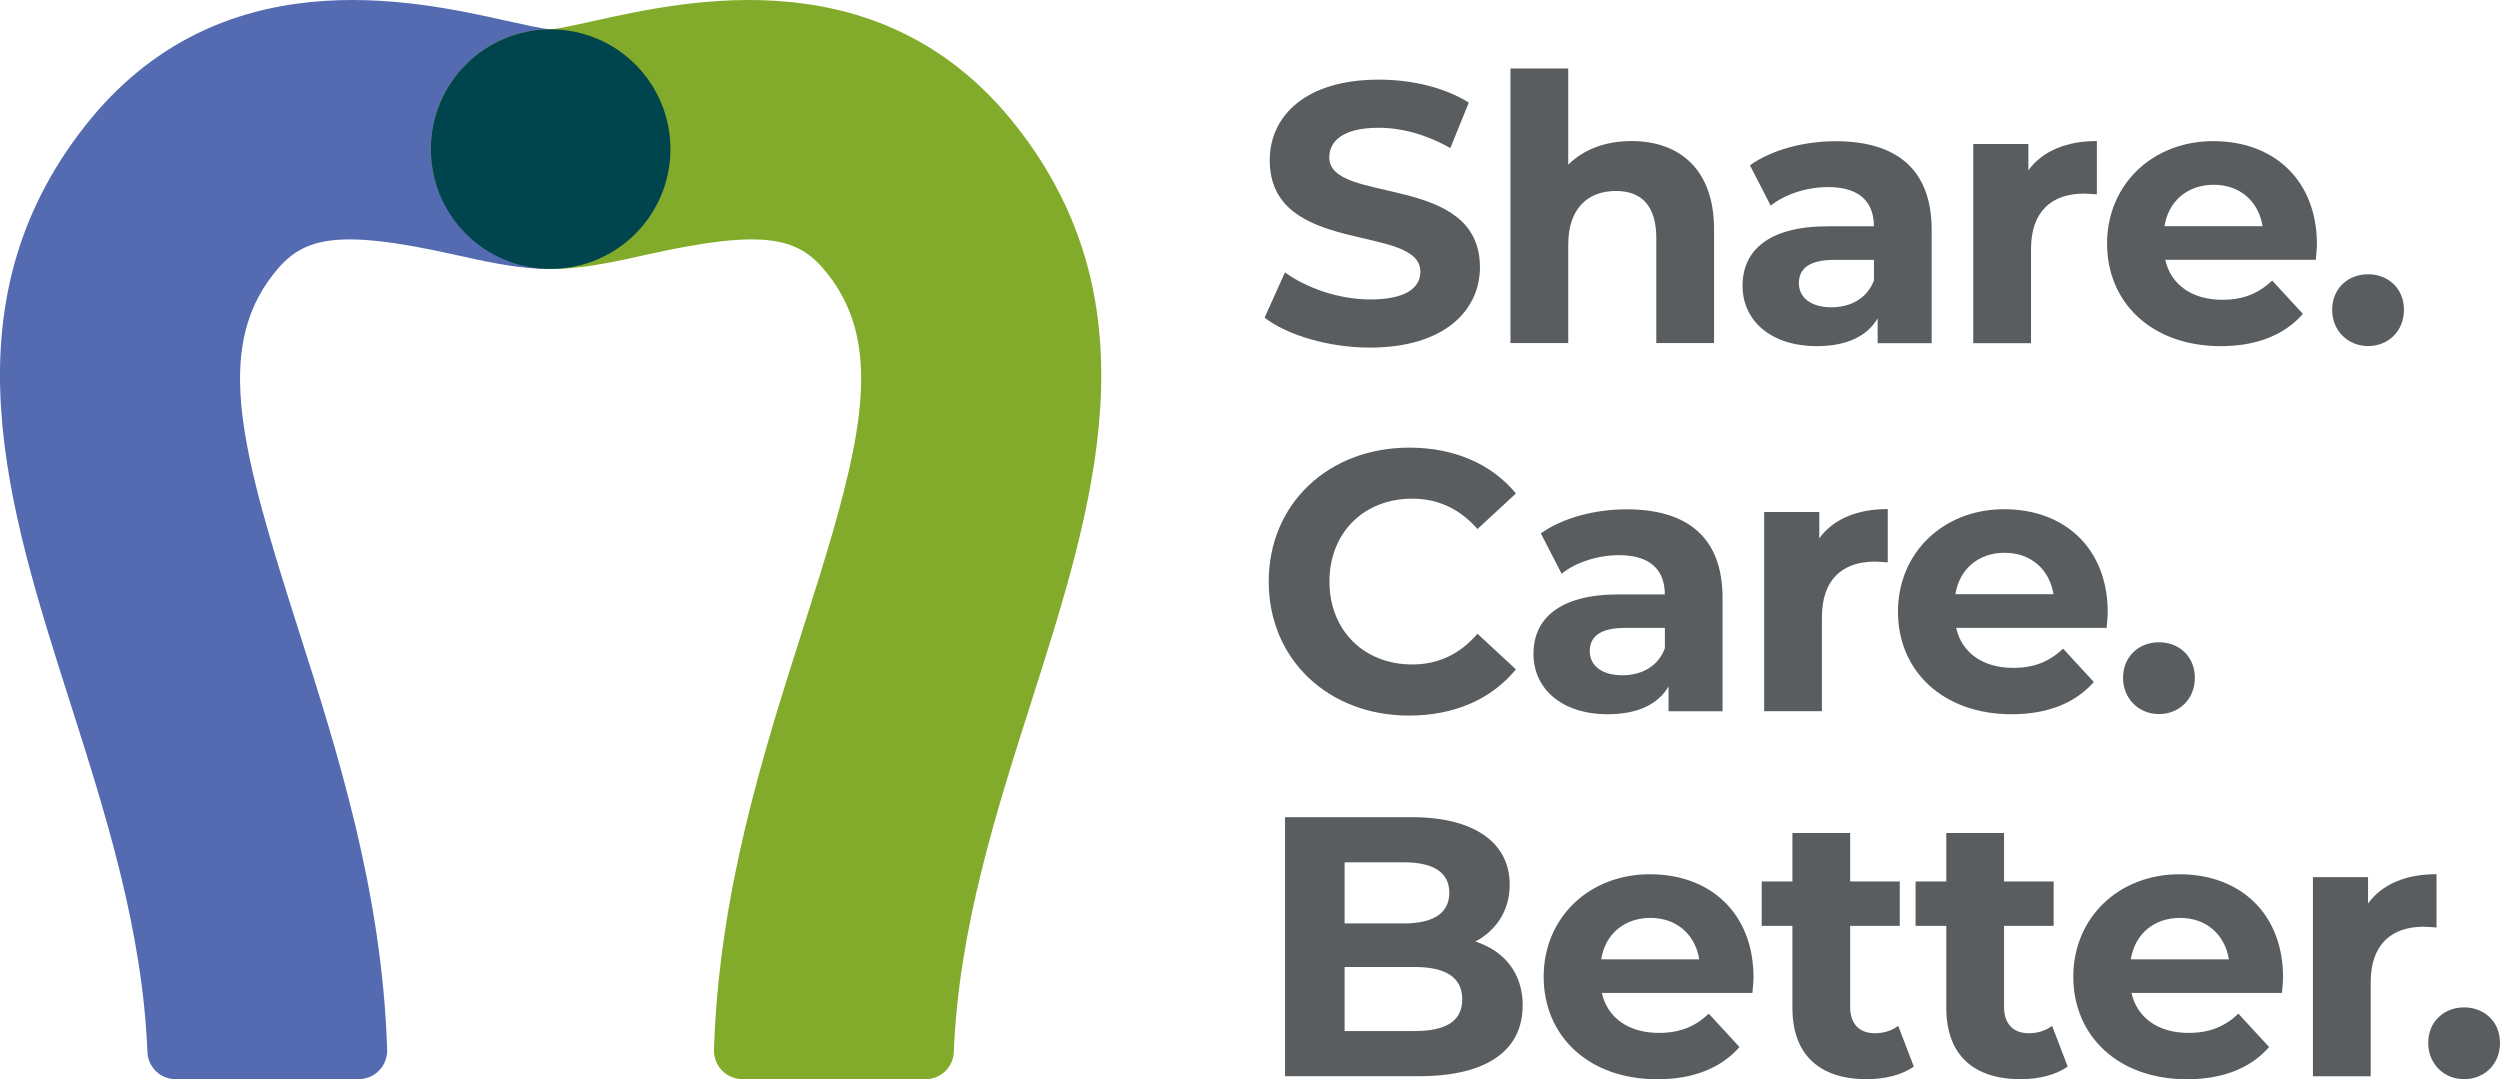
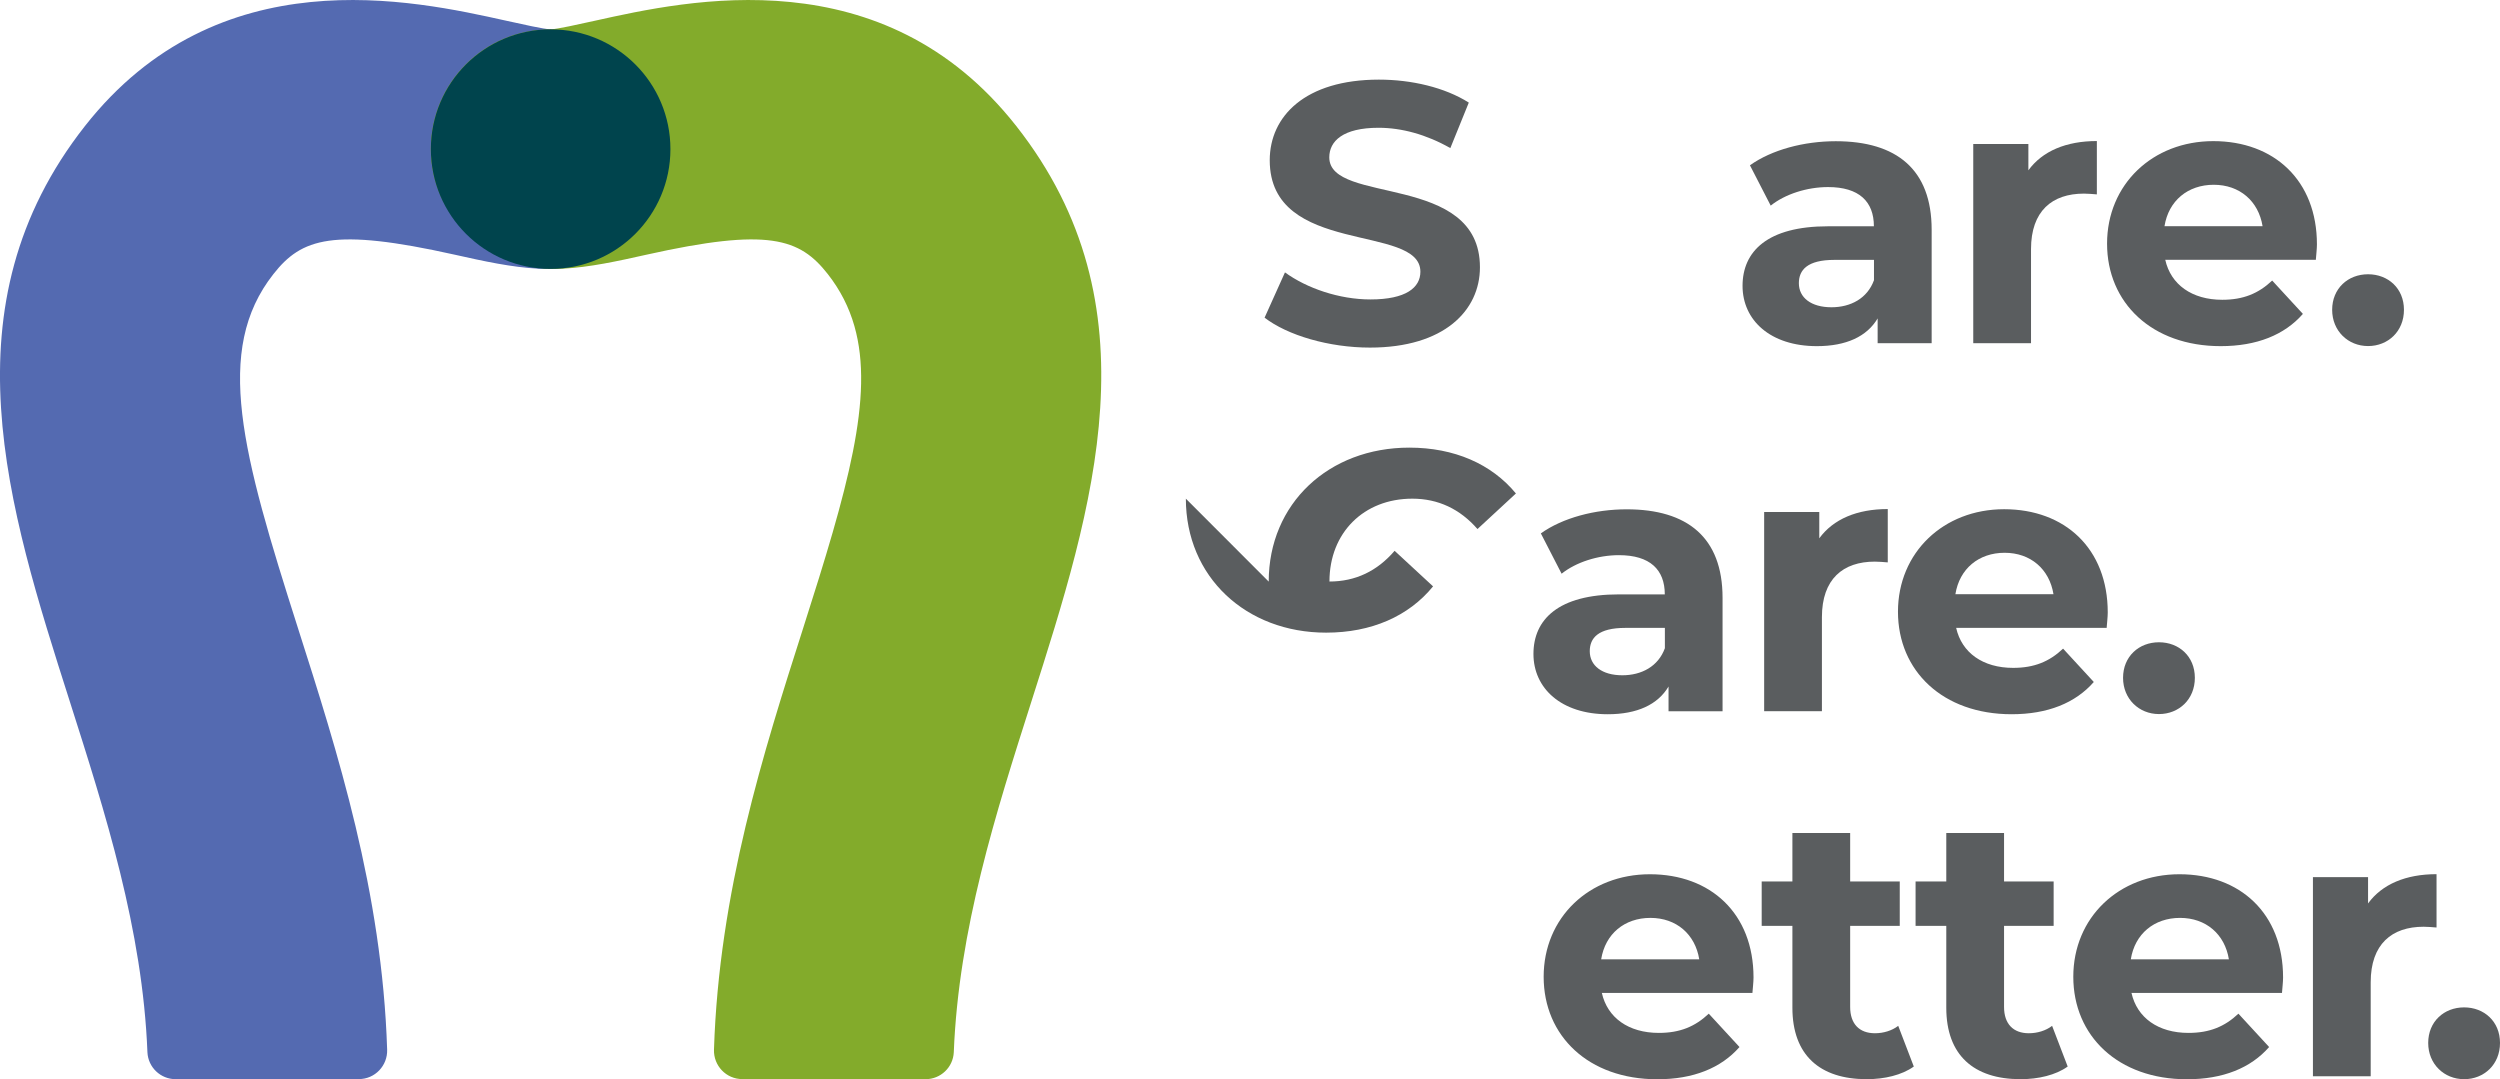
<svg xmlns="http://www.w3.org/2000/svg" id="_레이어_2" data-name="레이어 2" viewBox="0 0 293.88 126.86">
  <defs>
    <style>
      .cls-1 {
        fill: #00444d;
      }

      .cls-2 {
        fill: #5a5d5f;
      }

      .cls-3 {
        fill: #83ab2b;
      }

      .cls-4 {
        fill: #546ab1;
      }
    </style>
  </defs>
  <g id="_레이어_1-2" data-name="레이어 1">
    <g>
      <g>
        <path class="cls-4" d="M20.65,126.86c-1.77,0-3.24-1.39-3.32-3.17-.57-14.42-4.93-28.08-9.15-41.31C.9,59.56-6.63,35.96,9.99,14.81,25.66-5.11,48.53,0,59.53,2.44c1.85.41,4.39.98,5.25,1.02,7.76,0,14,6.27,14.03,14.03.03,8.23-7.24,14.52-15.46,14.1-3.23-.17-6.5-.89-9.94-1.66-14.27-3.18-17.96-1.93-21.27,2.29-7.05,8.96-3.68,21.04,2.88,41.6,4.66,14.59,9.9,31.02,10.49,49.57.06,1.89-1.44,3.46-3.33,3.46h-21.52Z" />
        <path class="cls-3" d="M108.8,126.86c1.77,0,3.24-1.39,3.32-3.17.57-14.42,4.93-28.08,9.15-41.31,7.28-22.83,14.82-46.43-1.81-67.57C103.79-5.11,80.92,0,69.92,2.44c-1.85.41-4.39.98-5.25,1.02-7.76,0-14,6.27-14.03,14.03-.03,8.23,7.24,14.52,15.46,14.1,3.23-.17,6.5-.89,9.94-1.66,14.27-3.18,17.96-1.93,21.27,2.29,1.48,1.89,2.5,3.91,3.13,6.12,2.36,8.3-.83,19.24-6.02,35.48-4.66,14.59-9.9,31.02-10.49,49.57-.06,1.89,1.44,3.46,3.33,3.46h21.52Z" />
        <circle class="cls-1" cx="64.73" cy="17.53" r="14.08" />
      </g>
      <g>
        <path class="cls-2" d="M148.66,37.33l2.39-5.31c2.57,1.87,6.39,3.18,10.05,3.18,4.18,0,5.87-1.39,5.87-3.26,0-5.7-17.71-1.78-17.71-13.1,0-5.18,4.18-9.48,12.83-9.48,3.83,0,7.74.91,10.57,2.7l-2.17,5.35c-2.83-1.61-5.74-2.39-8.44-2.39-4.18,0-5.79,1.57-5.79,3.48,0,5.61,17.71,1.74,17.71,12.92,0,5.09-4.22,9.44-12.92,9.44-4.83,0-9.7-1.44-12.4-3.52Z" />
-         <path class="cls-2" d="M201.49,26.93v13.4h-6.79v-12.36c0-3.78-1.74-5.52-4.74-5.52-3.26,0-5.61,2-5.61,6.31v11.57h-6.79V8.05h6.79v11.31c1.83-1.83,4.44-2.78,7.44-2.78,5.52,0,9.7,3.22,9.7,10.36Z" />
        <path class="cls-2" d="M227.07,26.98v13.36h-6.35v-2.91c-1.26,2.13-3.7,3.26-7.14,3.26-5.48,0-8.74-3.05-8.74-7.09s2.91-7,10.05-7h5.39c0-2.91-1.74-4.61-5.39-4.61-2.48,0-5.05.83-6.74,2.18l-2.44-4.74c2.57-1.83,6.35-2.83,10.09-2.83,7.14,0,11.27,3.31,11.27,10.4ZM220.29,32.94v-2.39h-4.65c-3.18,0-4.18,1.18-4.18,2.74,0,1.7,1.44,2.83,3.83,2.83,2.26,0,4.22-1.04,5-3.18Z" />
        <path class="cls-2" d="M246.49,16.58v6.27c-.57-.04-1-.09-1.52-.09-3.74,0-6.22,2.04-6.22,6.53v11.05h-6.79v-23.41h6.48v3.09c1.65-2.26,4.44-3.44,8.05-3.44Z" />
        <path class="cls-2" d="M272.24,30.54h-17.71c.65,2.91,3.13,4.7,6.7,4.7,2.48,0,4.26-.74,5.87-2.26l3.61,3.92c-2.17,2.48-5.44,3.79-9.66,3.79-8.09,0-13.36-5.09-13.36-12.05s5.35-12.05,12.49-12.05,12.18,4.61,12.18,12.14c0,.52-.09,1.26-.13,1.83ZM254.44,26.59h11.53c-.48-2.96-2.7-4.87-5.74-4.87s-5.31,1.87-5.79,4.87Z" />
        <path class="cls-2" d="M274.15,36.42c0-2.52,1.87-4.18,4.22-4.18s4.22,1.65,4.22,4.18-1.87,4.26-4.22,4.26-4.22-1.78-4.22-4.26Z" />
-         <path class="cls-2" d="M149.14,68.37c0-9.18,7.05-15.75,16.53-15.75,5.27,0,9.66,1.91,12.53,5.39l-4.52,4.18c-2.05-2.35-4.61-3.57-7.66-3.57-5.7,0-9.74,4-9.74,9.74s4.05,9.75,9.74,9.75c3.05,0,5.61-1.22,7.66-3.61l4.52,4.18c-2.87,3.52-7.26,5.44-12.57,5.44-9.44,0-16.49-6.57-16.49-15.75Z" />
+         <path class="cls-2" d="M149.14,68.37c0-9.18,7.05-15.75,16.53-15.75,5.27,0,9.66,1.91,12.53,5.39l-4.52,4.18c-2.05-2.35-4.61-3.57-7.66-3.57-5.7,0-9.74,4-9.74,9.74c3.05,0,5.61-1.22,7.66-3.61l4.52,4.18c-2.87,3.52-7.26,5.44-12.57,5.44-9.44,0-16.49-6.57-16.49-15.75Z" />
        <path class="cls-2" d="M202.49,70.25v13.36h-6.35v-2.91c-1.26,2.13-3.7,3.26-7.14,3.26-5.48,0-8.74-3.05-8.74-7.09s2.91-7,10.05-7h5.39c0-2.91-1.74-4.61-5.39-4.61-2.48,0-5.05.83-6.74,2.18l-2.44-4.74c2.57-1.83,6.35-2.83,10.09-2.83,7.14,0,11.27,3.31,11.27,10.4ZM195.71,76.2v-2.39h-4.65c-3.18,0-4.18,1.18-4.18,2.74,0,1.7,1.44,2.83,3.83,2.83,2.26,0,4.22-1.04,5-3.18Z" />
        <path class="cls-2" d="M221.91,59.85v6.26c-.57-.04-1-.09-1.52-.09-3.74,0-6.22,2.04-6.22,6.53v11.05h-6.79v-23.41h6.48v3.09c1.65-2.26,4.44-3.44,8.05-3.44Z" />
        <path class="cls-2" d="M247.66,73.81h-17.71c.65,2.91,3.13,4.7,6.7,4.7,2.48,0,4.26-.74,5.87-2.26l3.61,3.92c-2.17,2.48-5.44,3.79-9.66,3.79-8.09,0-13.36-5.09-13.36-12.05s5.35-12.05,12.48-12.05,12.18,4.61,12.18,12.14c0,.52-.09,1.26-.13,1.83ZM229.86,69.85h11.53c-.48-2.96-2.7-4.87-5.74-4.87s-5.31,1.87-5.79,4.87Z" />
        <path class="cls-2" d="M249.57,79.68c0-2.52,1.87-4.18,4.22-4.18s4.22,1.65,4.22,4.18-1.87,4.26-4.22,4.26-4.22-1.78-4.22-4.26Z" />
-         <path class="cls-2" d="M178.99,118.2c0,5.26-4.18,8.31-12.18,8.31h-15.75v-30.45h14.88c7.61,0,11.53,3.18,11.53,7.92,0,3.05-1.57,5.39-4.04,6.7,3.39,1.09,5.57,3.7,5.57,7.53ZM158.06,101.37v7.18h7c3.44,0,5.31-1.22,5.31-3.61s-1.87-3.57-5.31-3.57h-7ZM171.89,117.46c0-2.57-1.96-3.79-5.61-3.79h-8.22v7.53h8.22c3.65,0,5.61-1.13,5.61-3.74Z" />
        <path class="cls-2" d="M206.01,116.72h-17.71c.65,2.91,3.13,4.7,6.7,4.7,2.48,0,4.26-.74,5.87-2.26l3.61,3.92c-2.17,2.48-5.44,3.79-9.66,3.79-8.09,0-13.36-5.09-13.36-12.05s5.35-12.05,12.49-12.05,12.18,4.61,12.18,12.14c0,.52-.09,1.26-.13,1.83ZM188.22,112.77h11.53c-.48-2.96-2.7-4.87-5.74-4.87s-5.31,1.87-5.79,4.87Z" />
        <path class="cls-2" d="M224.96,125.38c-1.39,1-3.44,1.48-5.52,1.48-5.52,0-8.74-2.83-8.74-8.4v-9.62h-3.61v-5.22h3.61v-5.7h6.79v5.7h5.83v5.22h-5.83v9.53c0,2,1.09,3.09,2.91,3.09,1,0,2-.3,2.74-.87l1.83,4.78Z" />
        <path class="cls-2" d="M243.05,125.38c-1.39,1-3.44,1.48-5.52,1.48-5.52,0-8.74-2.83-8.74-8.4v-9.62h-3.61v-5.22h3.61v-5.7h6.79v5.7h5.83v5.22h-5.83v9.53c0,2,1.09,3.09,2.91,3.09,1,0,2-.3,2.74-.87l1.83,4.78Z" />
        <path class="cls-2" d="M268.27,116.72h-17.71c.65,2.91,3.13,4.7,6.7,4.7,2.48,0,4.26-.74,5.87-2.26l3.61,3.92c-2.17,2.48-5.44,3.79-9.66,3.79-8.09,0-13.36-5.09-13.36-12.05s5.35-12.05,12.48-12.05,12.18,4.61,12.18,12.14c0,.52-.09,1.26-.13,1.83ZM250.48,112.77h11.53c-.48-2.96-2.7-4.87-5.74-4.87s-5.31,1.87-5.79,4.87Z" />
        <path class="cls-2" d="M286.42,102.76v6.27c-.57-.04-1-.09-1.52-.09-3.74,0-6.22,2.04-6.22,6.53v11.05h-6.79v-23.41h6.48v3.09c1.65-2.26,4.44-3.44,8.05-3.44Z" />
        <path class="cls-2" d="M285.44,122.6c0-2.52,1.87-4.18,4.22-4.18s4.22,1.65,4.22,4.18-1.87,4.26-4.22,4.26-4.22-1.78-4.22-4.26Z" />
      </g>
    </g>
  </g>
</svg>